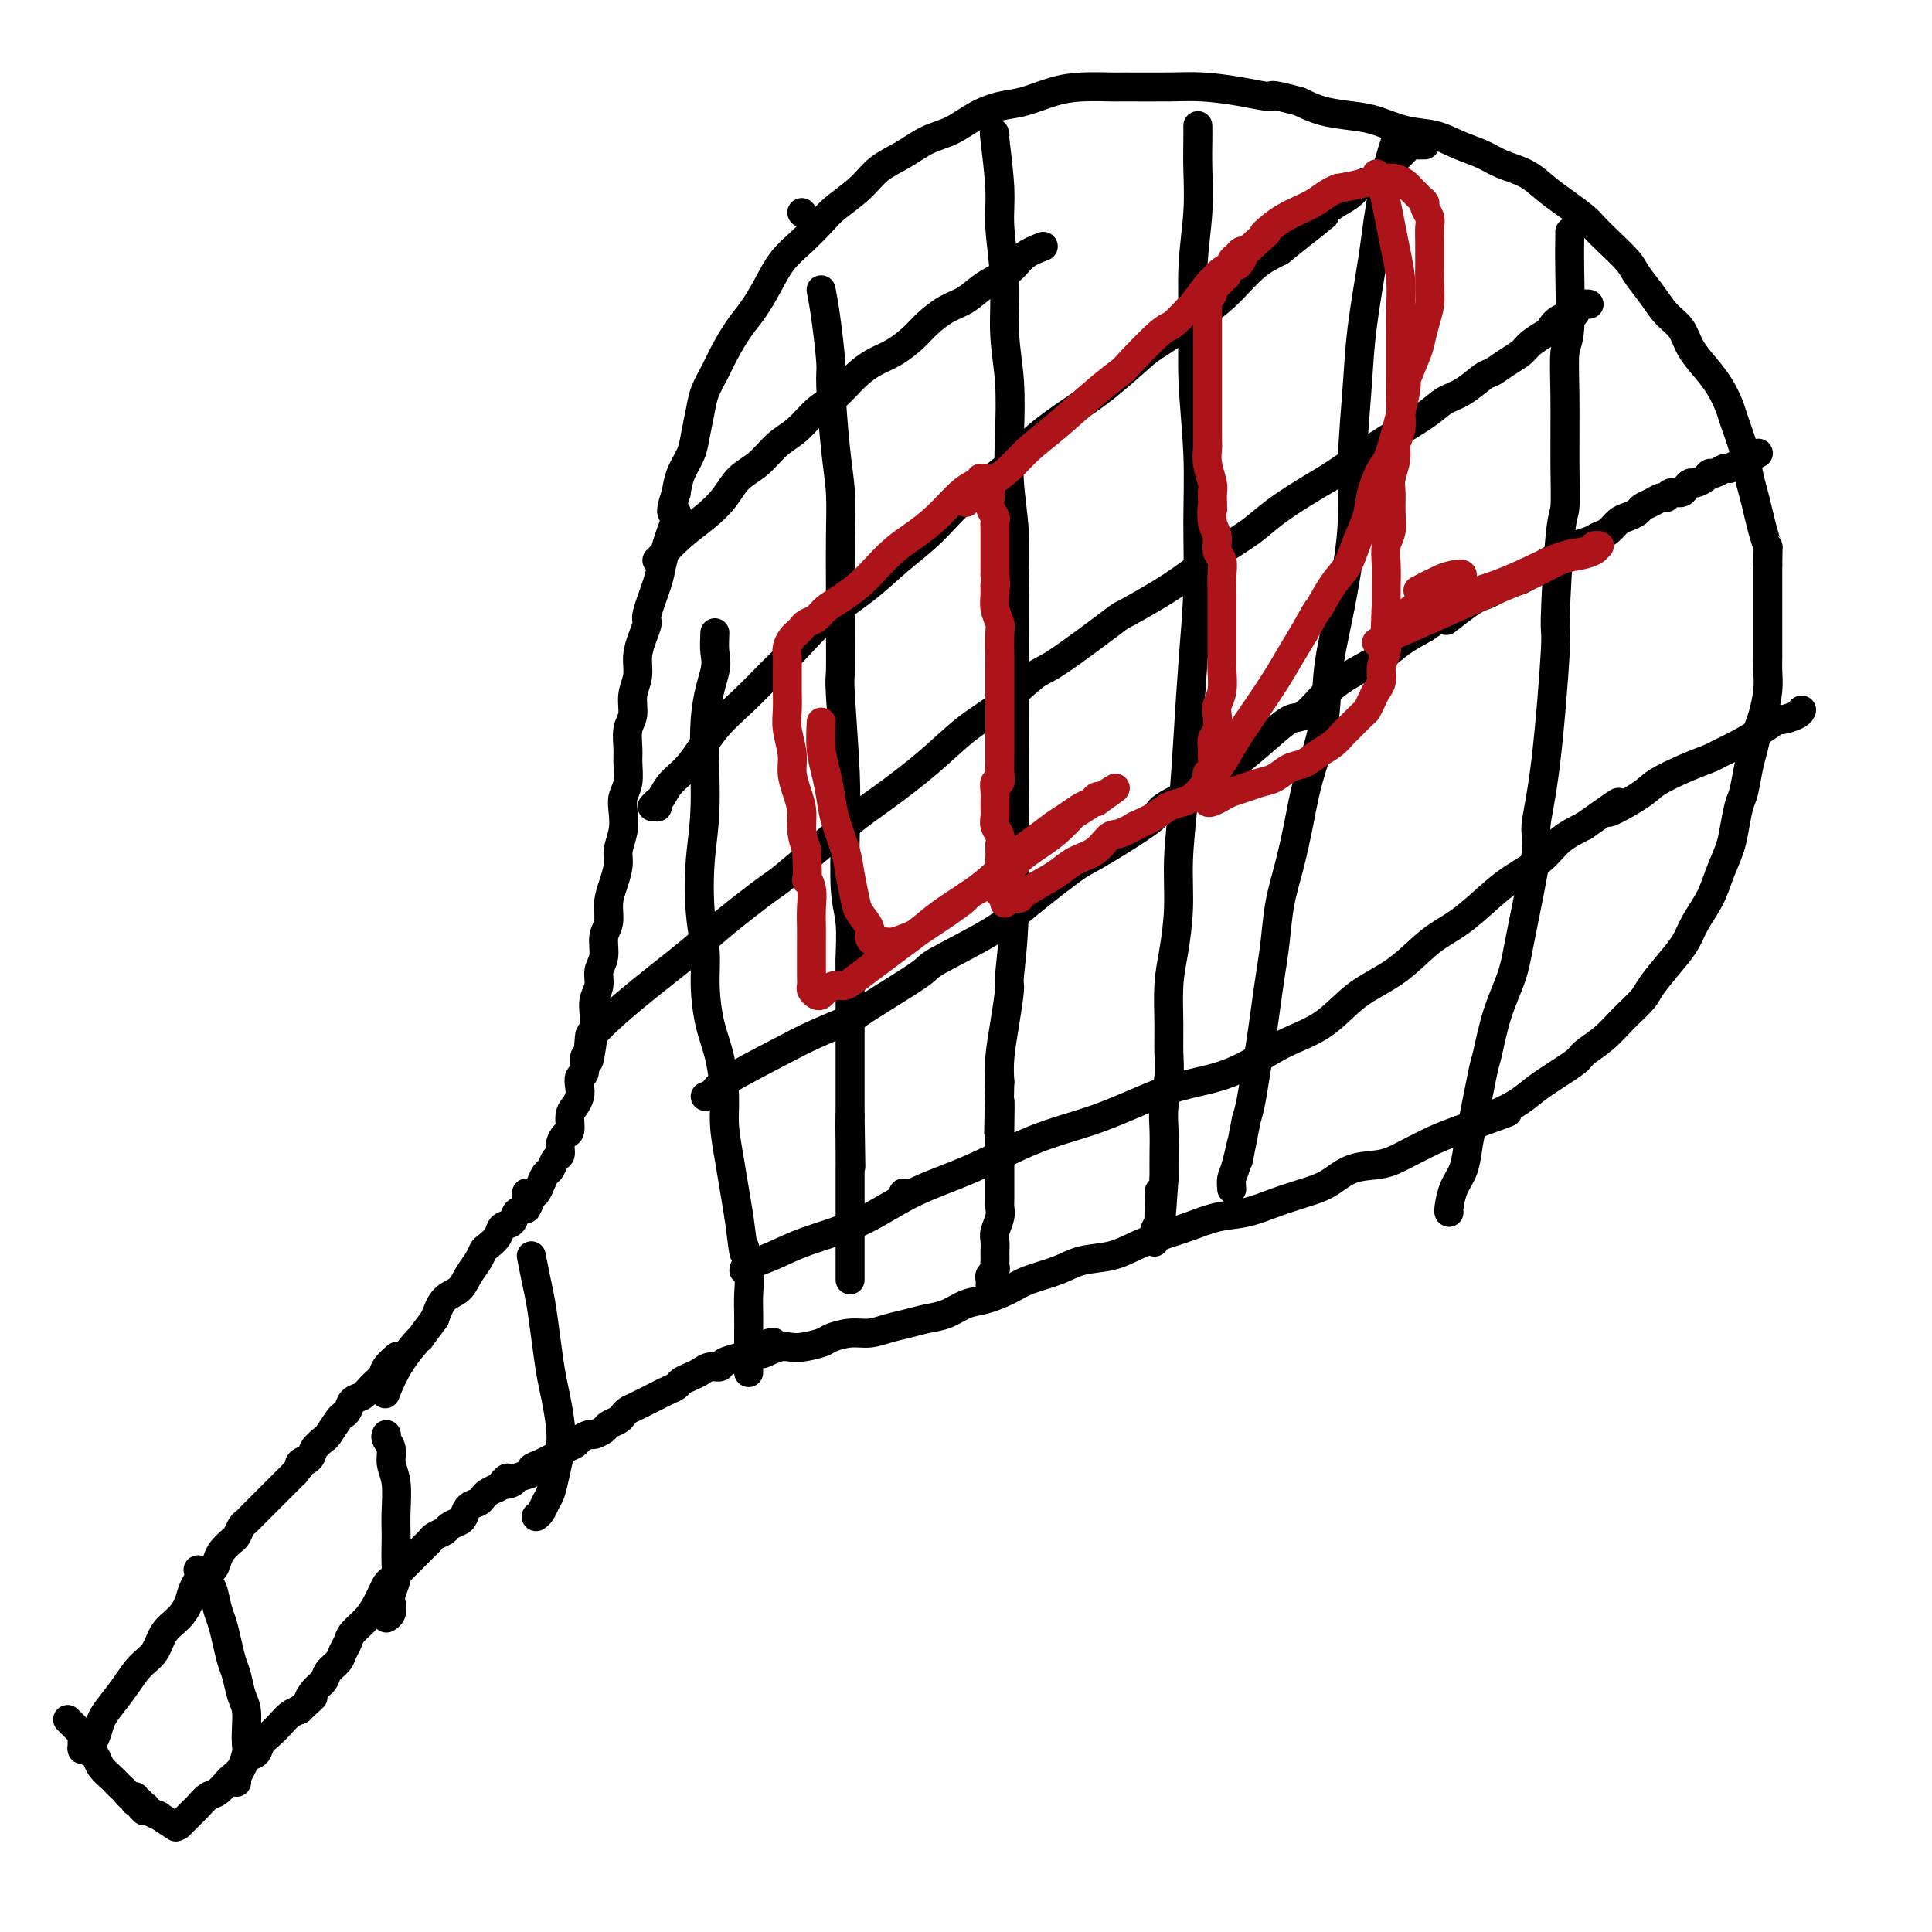
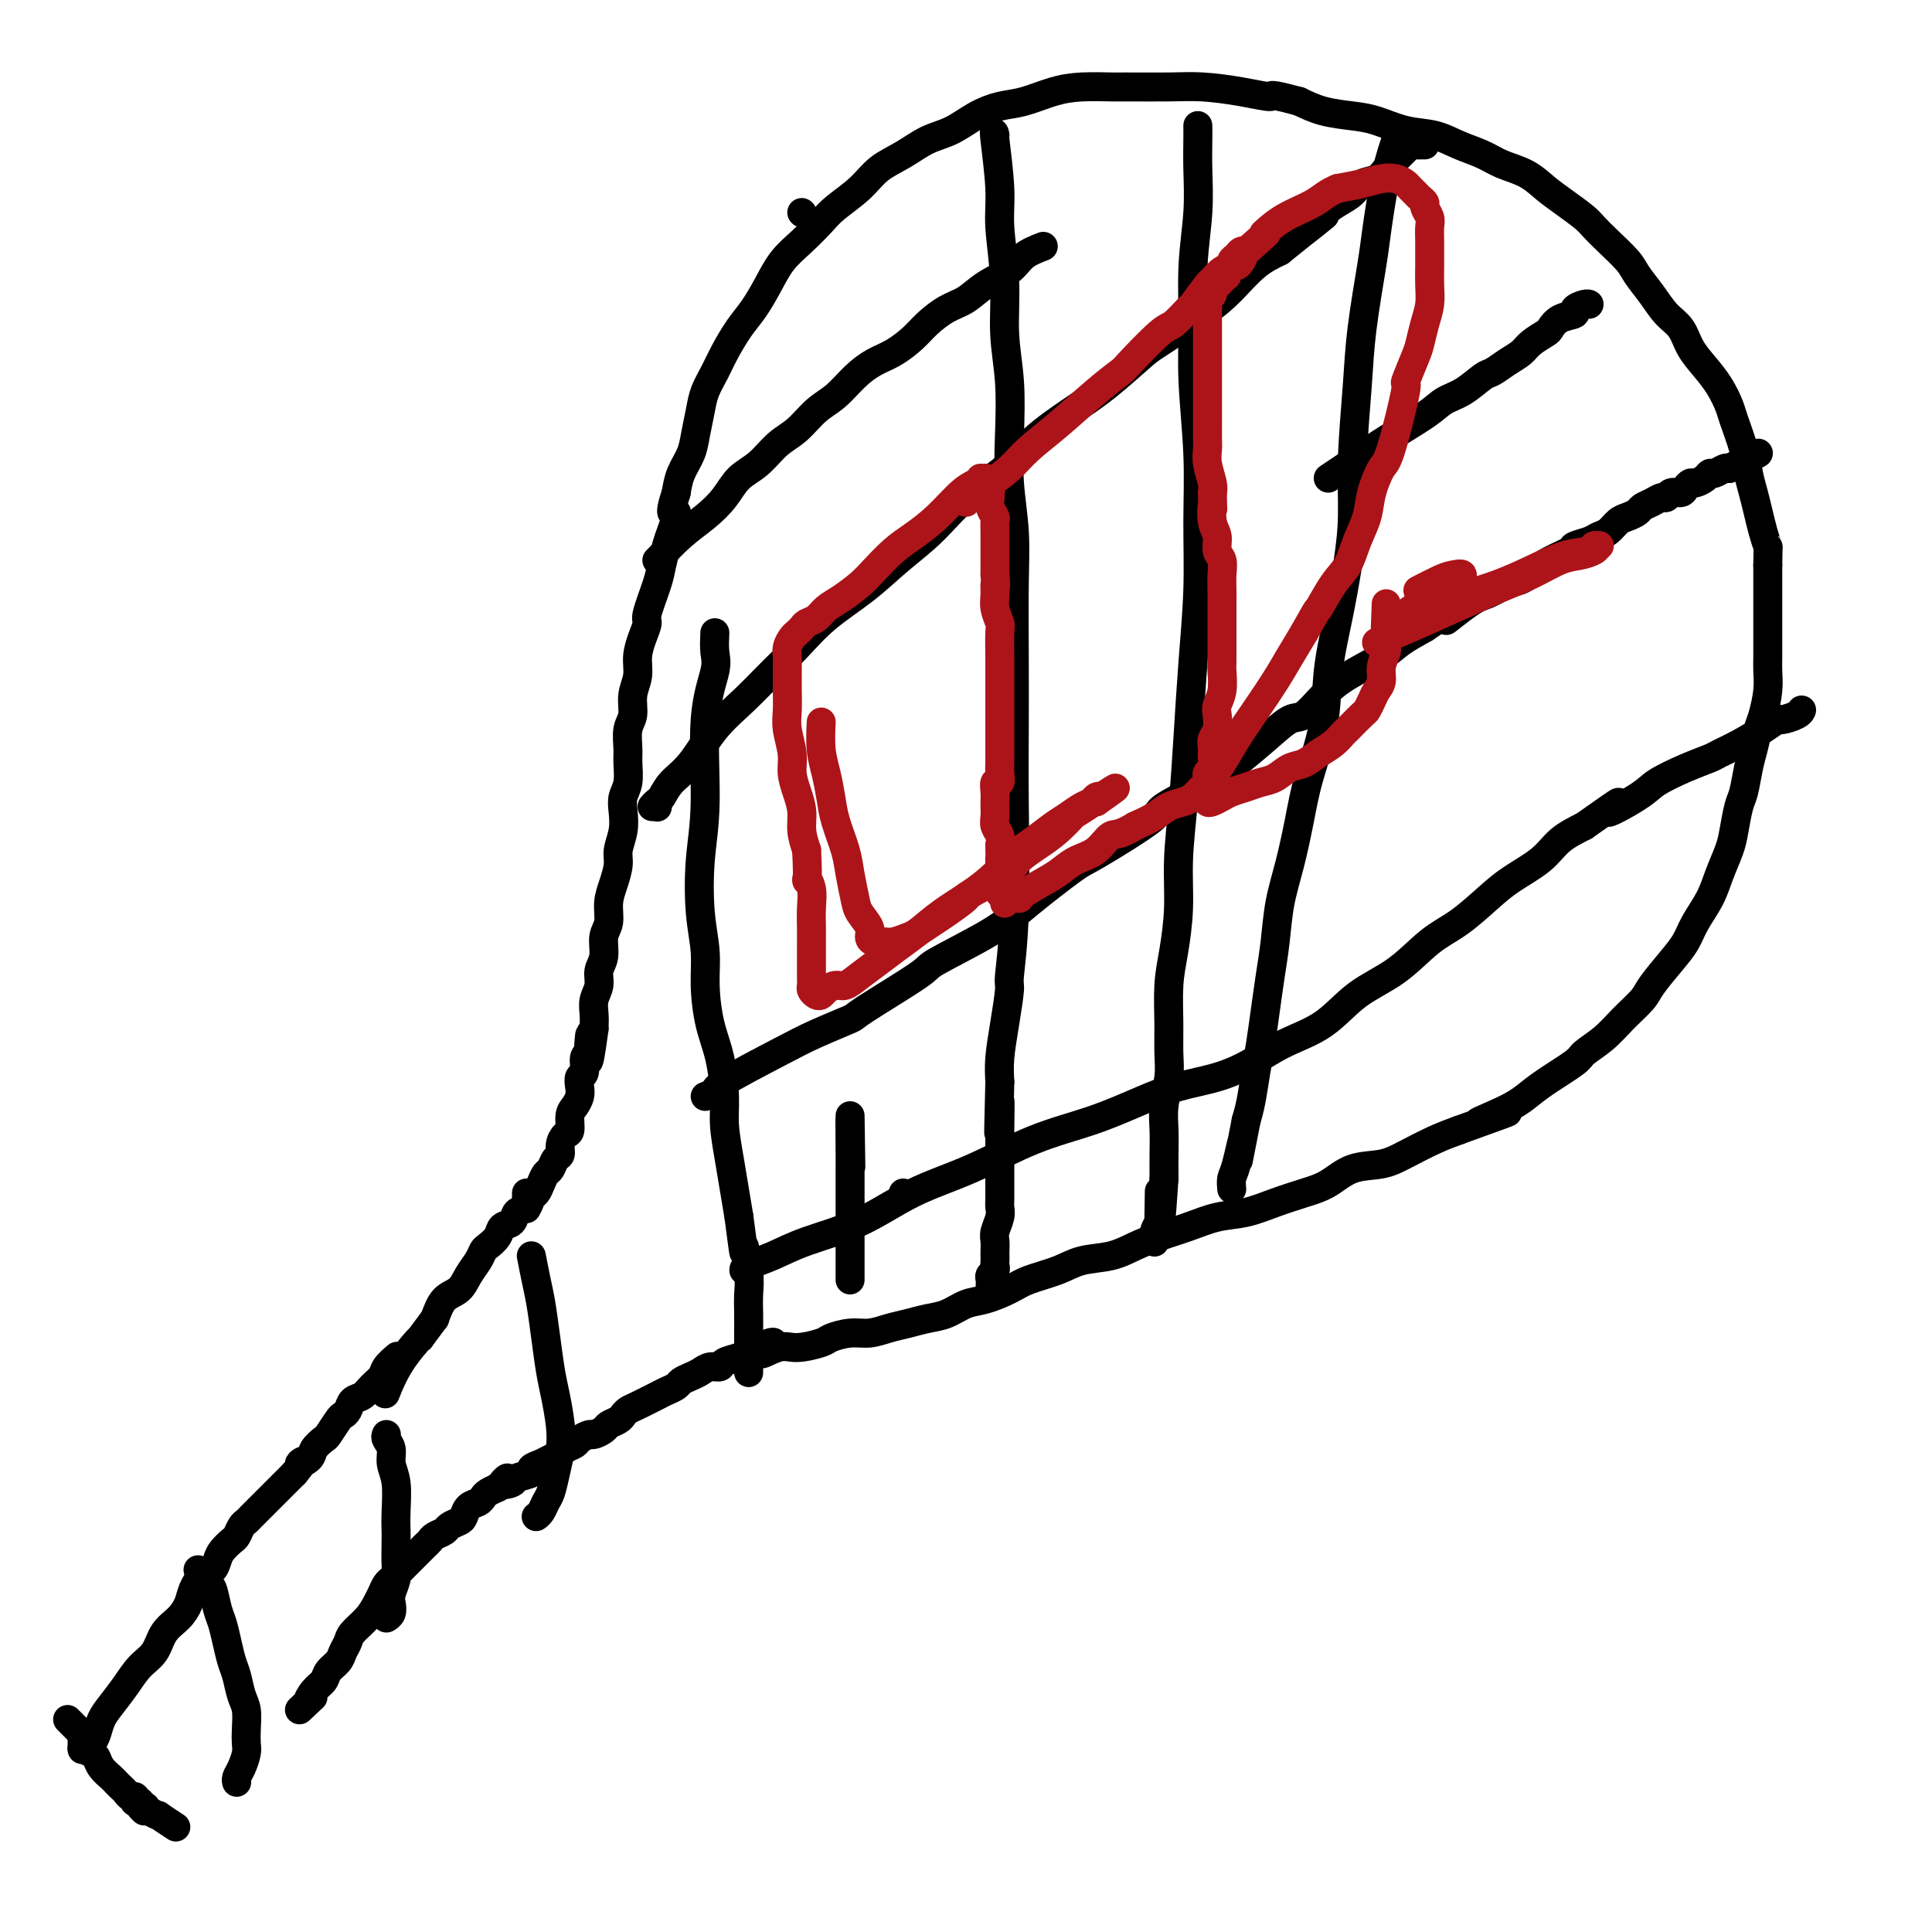
<svg xmlns="http://www.w3.org/2000/svg" viewBox="0 0 400 400" version="1.1">
  <g fill="none" stroke="#000000" stroke-width="6" stroke-linecap="round" stroke-linejoin="round">
    <path d="M19,361c0.351,-0.572 0.701,-1.143 1,-2c0.299,-0.857 0.545,-1.999 1,-3c0.455,-1.001 1.118,-1.860 2,-3c0.882,-1.140 1.983,-2.559 3,-4c1.017,-1.441 1.950,-2.903 3,-4c1.050,-1.097 2.217,-1.829 3,-3c0.783,-1.171 1.182,-2.780 2,-4c0.818,-1.220 2.054,-2.052 3,-3c0.946,-0.948 1.602,-2.011 2,-3c0.398,-0.989 0.539,-1.903 1,-3c0.461,-1.097 1.240,-2.378 2,-3c0.760,-0.622 1.499,-0.585 2,-1c0.501,-0.415 0.764,-1.281 1,-2c0.236,-0.719 0.444,-1.292 1,-2c0.556,-0.708 1.459,-1.552 2,-2c0.541,-0.448 0.721,-0.500 1,-1c0.279,-0.500 0.656,-1.447 1,-2c0.344,-0.553 0.656,-0.712 1,-1c0.344,-0.288 0.721,-0.706 1,-1c0.279,-0.294 0.460,-0.464 1,-1c0.540,-0.536 1.440,-1.439 2,-2c0.560,-0.561 0.780,-0.780 1,-1c0.220,-0.220 0.440,-0.440 1,-1c0.560,-0.560 1.458,-1.458 2,-2c0.542,-0.542 0.726,-0.726 1,-1c0.274,-0.274 0.637,-0.637 1,-1" />
    <path d="M61,305c3.053,-3.665 1.184,-2.328 1,-2c-0.184,0.328 1.316,-0.353 2,-1c0.684,-0.647 0.550,-1.259 1,-2c0.450,-0.741 1.483,-1.612 2,-2c0.517,-0.388 0.519,-0.293 1,-1c0.481,-0.707 1.441,-2.216 2,-3c0.559,-0.784 0.716,-0.843 1,-1c0.284,-0.157 0.696,-0.412 1,-1c0.304,-0.588 0.500,-1.508 1,-2c0.500,-0.492 1.304,-0.556 2,-1c0.696,-0.444 1.283,-1.268 2,-2c0.717,-0.732 1.563,-1.371 2,-2c0.437,-0.629 0.464,-1.246 1,-2c0.536,-0.754 1.582,-1.644 2,-2c0.418,-0.356 0.209,-0.178 0,0" />
    <path d="M14,356c0.445,0.444 0.890,0.888 1,1c0.110,0.112 -0.114,-0.109 0,0c0.114,0.109 0.566,0.549 1,1c0.434,0.451 0.848,0.913 1,1c0.152,0.087 0.041,-0.200 0,0c-0.041,0.200 -0.011,0.889 0,1c0.011,0.111 0.003,-0.355 0,0c-0.003,0.355 -0.001,1.530 0,2c0.001,0.470 0.000,0.235 0,0" />
    <path d="M17,362c0.000,0.000 0.100,0.100 0.1,0.1" />
    <path d="M17,362c0.748,0.356 1.496,0.711 2,1c0.504,0.289 0.765,0.511 1,1c0.235,0.489 0.444,1.244 1,2c0.556,0.756 1.458,1.513 2,2c0.542,0.487 0.723,0.704 1,1c0.277,0.296 0.649,0.672 1,1c0.351,0.328 0.682,0.610 1,1c0.318,0.390 0.625,0.888 1,1c0.375,0.112 0.819,-0.163 1,0c0.181,0.163 0.100,0.765 0,1c-0.100,0.235 -0.219,0.102 0,0c0.219,-0.102 0.777,-0.172 1,0c0.223,0.172 0.112,0.586 0,1" />
    <path d="M29,374c1.796,1.857 0.287,0.500 0,0c-0.287,-0.500 0.649,-0.144 1,0c0.351,0.144 0.115,0.075 0,0c-0.115,-0.075 -0.111,-0.156 0,0c0.111,0.156 0.328,0.550 1,1c0.672,0.450 1.799,0.956 2,1c0.201,0.044 -0.523,-0.373 0,0c0.523,0.373 2.292,1.535 3,2c0.708,0.465 0.354,0.232 0,0" />
-     <path d="M37,378c0.335,-0.336 0.670,-0.671 1,-1c0.330,-0.329 0.654,-0.650 1,-1c0.346,-0.350 0.713,-0.728 1,-1c0.287,-0.272 0.496,-0.439 1,-1c0.504,-0.561 1.305,-1.515 2,-2c0.695,-0.485 1.284,-0.501 2,-1c0.716,-0.499 1.558,-1.481 2,-2c0.442,-0.519 0.485,-0.576 1,-1c0.515,-0.424 1.503,-1.216 2,-2c0.497,-0.784 0.503,-1.561 1,-2c0.497,-0.439 1.484,-0.541 2,-1c0.516,-0.459 0.561,-1.275 1,-2c0.439,-0.725 1.272,-1.359 2,-2c0.728,-0.641 1.350,-1.288 2,-2c0.650,-0.712 1.329,-1.489 2,-2c0.671,-0.511 1.336,-0.755 2,-1" />
    <path d="M62,354c4.290,-4.070 2.515,-2.245 2,-2c-0.515,0.245 0.229,-1.089 1,-2c0.771,-0.911 1.569,-1.399 2,-2c0.431,-0.601 0.495,-1.315 1,-2c0.505,-0.685 1.451,-1.341 2,-2c0.549,-0.659 0.700,-1.321 1,-2c0.300,-0.679 0.749,-1.375 1,-2c0.251,-0.625 0.305,-1.179 1,-2c0.695,-0.821 2.032,-1.907 3,-3c0.968,-1.093 1.569,-2.191 2,-3c0.431,-0.809 0.693,-1.330 1,-2c0.307,-0.670 0.660,-1.489 1,-2c0.340,-0.511 0.667,-0.713 1,-1c0.333,-0.287 0.670,-0.658 1,-1c0.330,-0.342 0.652,-0.655 1,-1c0.348,-0.345 0.724,-0.722 1,-1c0.276,-0.278 0.454,-0.456 1,-1c0.546,-0.544 1.460,-1.455 2,-2c0.540,-0.545 0.707,-0.723 1,-1c0.293,-0.277 0.712,-0.652 1,-1c0.288,-0.348 0.445,-0.670 1,-1c0.555,-0.330 1.510,-0.670 2,-1c0.490,-0.330 0.516,-0.652 1,-1c0.484,-0.348 1.425,-0.723 2,-1c0.575,-0.277 0.783,-0.455 1,-1c0.217,-0.545 0.442,-1.455 1,-2c0.558,-0.545 1.449,-0.723 2,-1c0.551,-0.277 0.764,-0.651 1,-1c0.236,-0.349 0.496,-0.671 1,-1c0.504,-0.329 1.252,-0.664 2,-1" />
    <path d="M103,308c3.666,-3.333 1.331,-1.667 1,-1c-0.331,0.667 1.343,0.333 2,0c0.657,-0.333 0.297,-0.667 1,-1c0.703,-0.333 2.468,-0.667 3,-1c0.532,-0.333 -0.171,-0.667 0,-1c0.171,-0.333 1.216,-0.667 2,-1c0.784,-0.333 1.308,-0.666 2,-1c0.692,-0.334 1.551,-0.668 2,-1c0.449,-0.332 0.486,-0.663 1,-1c0.514,-0.337 1.504,-0.682 2,-1c0.496,-0.318 0.499,-0.610 1,-1c0.501,-0.390 1.500,-0.878 2,-1c0.500,-0.122 0.501,0.122 1,0c0.499,-0.122 1.495,-0.610 2,-1c0.505,-0.390 0.517,-0.681 1,-1c0.483,-0.319 1.435,-0.667 2,-1c0.565,-0.333 0.742,-0.653 1,-1c0.258,-0.347 0.598,-0.723 1,-1c0.402,-0.277 0.866,-0.455 2,-1c1.134,-0.545 2.937,-1.455 4,-2c1.063,-0.545 1.387,-0.723 2,-1c0.613,-0.277 1.515,-0.653 2,-1c0.485,-0.347 0.554,-0.667 1,-1c0.446,-0.333 1.269,-0.681 2,-1c0.731,-0.319 1.368,-0.610 2,-1c0.632,-0.390 1.258,-0.878 2,-1c0.742,-0.122 1.601,0.122 2,0c0.399,-0.122 0.338,-0.610 1,-1c0.662,-0.390 2.046,-0.683 3,-1c0.954,-0.317 1.477,-0.659 2,-1" />
    <path d="M155,280c8.586,-4.267 4.053,-0.936 3,0c-1.053,0.936 1.376,-0.524 3,-1c1.624,-0.476 2.443,0.031 4,0c1.557,-0.031 3.851,-0.600 5,-1c1.149,-0.400 1.153,-0.632 2,-1c0.847,-0.368 2.536,-0.872 4,-1c1.464,-0.128 2.702,0.122 4,0c1.298,-0.122 2.658,-0.614 4,-1c1.342,-0.386 2.668,-0.666 4,-1c1.332,-0.334 2.671,-0.722 4,-1c1.329,-0.278 2.650,-0.445 4,-1c1.350,-0.555 2.731,-1.499 4,-2c1.269,-0.501 2.427,-0.558 4,-1c1.573,-0.442 3.561,-1.269 5,-2c1.439,-0.731 2.330,-1.365 4,-2c1.670,-0.635 4.118,-1.272 6,-2c1.882,-0.728 3.198,-1.546 5,-2c1.802,-0.454 4.091,-0.545 6,-1c1.909,-0.455 3.440,-1.273 5,-2c1.560,-0.727 3.150,-1.364 5,-2c1.850,-0.636 3.961,-1.273 6,-2c2.039,-0.727 4.008,-1.544 6,-2c1.992,-0.456 4.008,-0.549 6,-1c1.992,-0.451 3.960,-1.258 6,-2c2.040,-0.742 4.150,-1.419 6,-2c1.850,-0.581 3.439,-1.065 5,-2c1.561,-0.935 3.095,-2.320 5,-3c1.905,-0.680 4.181,-0.657 6,-1c1.819,-0.343 3.182,-1.054 5,-2c1.818,-0.946 4.091,-2.127 6,-3c1.909,-0.873 3.455,-1.436 5,-2" />
    <path d="M302,234c17.359,-6.250 7.755,-2.876 5,-2c-2.755,0.876 1.339,-0.748 4,-2c2.661,-1.252 3.888,-2.134 5,-3c1.112,-0.866 2.109,-1.718 4,-3c1.891,-1.282 4.674,-2.994 6,-4c1.326,-1.006 1.193,-1.306 2,-2c0.807,-0.694 2.554,-1.781 4,-3c1.446,-1.219 2.590,-2.570 4,-4c1.410,-1.430 3.087,-2.941 4,-4c0.913,-1.059 1.064,-1.668 2,-3c0.936,-1.332 2.659,-3.387 4,-5c1.341,-1.613 2.299,-2.784 3,-4c0.701,-1.216 1.143,-2.476 2,-4c0.857,-1.524 2.127,-3.311 3,-5c0.873,-1.689 1.347,-3.279 2,-5c0.653,-1.721 1.484,-3.573 2,-5c0.516,-1.427 0.716,-2.429 1,-4c0.284,-1.571 0.654,-3.712 1,-5c0.346,-1.288 0.670,-1.721 1,-3c0.330,-1.279 0.667,-3.402 1,-5c0.333,-1.598 0.664,-2.672 1,-4c0.336,-1.328 0.679,-2.910 1,-4c0.321,-1.090 0.622,-1.687 1,-3c0.378,-1.313 0.833,-3.340 1,-5c0.167,-1.660 0.045,-2.951 0,-4c-0.045,-1.049 -0.012,-1.855 0,-3c0.012,-1.145 0.003,-2.630 0,-4c-0.003,-1.370 -0.001,-2.625 0,-4c0.001,-1.375 0.000,-2.870 0,-4c-0.000,-1.130 -0.000,-1.894 0,-3c0.000,-1.106 0.000,-2.553 0,-4" />
    <path d="M366,117c0.048,-4.797 0.167,-3.791 0,-4c-0.167,-0.209 -0.621,-1.635 -1,-3c-0.379,-1.365 -0.683,-2.670 -1,-4c-0.317,-1.330 -0.648,-2.686 -1,-4c-0.352,-1.314 -0.727,-2.584 -1,-4c-0.273,-1.416 -0.446,-2.976 -1,-5c-0.554,-2.024 -1.489,-4.512 -2,-6c-0.511,-1.488 -0.597,-1.977 -1,-3c-0.403,-1.023 -1.122,-2.580 -2,-4c-0.878,-1.420 -1.914,-2.704 -3,-4c-1.086,-1.296 -2.220,-2.605 -3,-4c-0.780,-1.395 -1.204,-2.875 -2,-4c-0.796,-1.125 -1.963,-1.893 -3,-3c-1.037,-1.107 -1.945,-2.551 -3,-4c-1.055,-1.449 -2.259,-2.901 -3,-4c-0.741,-1.099 -1.019,-1.845 -2,-3c-0.981,-1.155 -2.663,-2.721 -4,-4c-1.337,-1.279 -2.327,-2.272 -3,-3c-0.673,-0.728 -1.030,-1.192 -2,-2c-0.970,-0.808 -2.554,-1.960 -4,-3c-1.446,-1.040 -2.752,-1.969 -4,-3c-1.248,-1.031 -2.436,-2.164 -4,-3c-1.564,-0.836 -3.505,-1.375 -5,-2c-1.495,-0.625 -2.545,-1.337 -4,-2c-1.455,-0.663 -3.314,-1.277 -5,-2c-1.686,-0.723 -3.199,-1.555 -5,-2c-1.801,-0.445 -3.892,-0.503 -6,-1c-2.108,-0.497 -4.235,-1.432 -6,-2c-1.765,-0.568 -3.167,-0.768 -5,-1c-1.833,-0.232 -4.095,-0.495 -6,-1c-1.905,-0.505 -3.452,-1.253 -5,-2" />
    <path d="M269,21c-6.983,-1.884 -5.441,-1.093 -6,-1c-0.559,0.093 -3.221,-0.511 -6,-1c-2.779,-0.489 -5.677,-0.864 -8,-1c-2.323,-0.136 -4.072,-0.035 -7,0c-2.928,0.035 -7.034,0.002 -9,0c-1.966,-0.002 -1.792,0.026 -3,0c-1.208,-0.026 -3.799,-0.107 -6,0c-2.201,0.107 -4.012,0.403 -6,1c-1.988,0.597 -4.151,1.496 -6,2c-1.849,0.504 -3.382,0.613 -5,1c-1.618,0.387 -3.321,1.050 -5,2c-1.679,0.950 -3.332,2.185 -5,3c-1.668,0.815 -3.349,1.208 -5,2c-1.651,0.792 -3.270,1.982 -5,3c-1.730,1.018 -3.571,1.864 -5,3c-1.429,1.136 -2.444,2.560 -4,4c-1.556,1.440 -3.651,2.894 -5,4c-1.349,1.106 -1.950,1.864 -3,3c-1.050,1.136 -2.549,2.651 -4,4c-1.451,1.349 -2.854,2.531 -4,4c-1.146,1.469 -2.036,3.225 -3,5c-0.964,1.775 -2.002,3.570 -3,5c-0.998,1.430 -1.955,2.495 -3,4c-1.045,1.505 -2.178,3.448 -3,5c-0.822,1.552 -1.332,2.711 -2,4c-0.668,1.289 -1.492,2.707 -2,4c-0.508,1.293 -0.700,2.460 -1,4c-0.300,1.540 -0.709,3.454 -1,5c-0.291,1.546 -0.463,2.724 -1,4c-0.537,1.276 -1.439,2.650 -2,4c-0.561,1.350 -0.780,2.675 -1,4" />
    <path d="M140,102c-1.963,5.957 -0.370,3.851 0,4c0.370,0.149 -0.483,2.555 -1,4c-0.517,1.445 -0.698,1.930 -1,3c-0.302,1.070 -0.725,2.726 -1,4c-0.275,1.274 -0.404,2.167 -1,4c-0.596,1.833 -1.661,4.604 -2,6c-0.339,1.396 0.049,1.415 0,2c-0.049,0.585 -0.534,1.735 -1,3c-0.466,1.265 -0.913,2.644 -1,4c-0.087,1.356 0.187,2.688 0,4c-0.187,1.312 -0.835,2.604 -1,4c-0.165,1.396 0.153,2.894 0,4c-0.153,1.106 -0.777,1.818 -1,3c-0.223,1.182 -0.046,2.833 0,4c0.046,1.167 -0.039,1.851 0,3c0.039,1.149 0.203,2.762 0,4c-0.203,1.238 -0.772,2.101 -1,3c-0.228,0.899 -0.116,1.832 0,3c0.116,1.168 0.237,2.569 0,4c-0.237,1.431 -0.833,2.890 -1,4c-0.167,1.110 0.095,1.871 0,3c-0.095,1.129 -0.546,2.627 -1,4c-0.454,1.373 -0.910,2.622 -1,4c-0.090,1.378 0.187,2.886 0,4c-0.187,1.114 -0.839,1.834 -1,3c-0.161,1.166 0.167,2.776 0,4c-0.167,1.224 -0.829,2.060 -1,3c-0.171,0.940 0.150,1.984 0,3c-0.150,1.016 -0.771,2.004 -1,3c-0.229,0.996 -0.065,1.999 0,3c0.065,1.001 0.033,2.001 0,3" />
    <path d="M123,213c-1.636,12.264 -1.227,4.423 -1,2c0.227,-2.423 0.271,0.572 0,2c-0.271,1.428 -0.856,1.288 -1,2c-0.144,0.712 0.155,2.274 0,3c-0.155,0.726 -0.763,0.616 -1,1c-0.237,0.384 -0.101,1.262 0,2c0.101,0.738 0.168,1.335 0,2c-0.168,0.665 -0.571,1.399 -1,2c-0.429,0.601 -0.885,1.068 -1,2c-0.115,0.932 0.110,2.329 0,3c-0.110,0.671 -0.554,0.618 -1,1c-0.446,0.382 -0.893,1.201 -1,2c-0.107,0.799 0.126,1.579 0,2c-0.126,0.421 -0.611,0.484 -1,1c-0.389,0.516 -0.682,1.485 -1,2c-0.318,0.515 -0.662,0.576 -1,1c-0.338,0.424 -0.672,1.212 -1,2c-0.328,0.788 -0.650,1.577 -1,2c-0.350,0.423 -0.728,0.480 -1,1c-0.272,0.520 -0.439,1.504 -1,2c-0.561,0.496 -1.516,0.504 -2,1c-0.484,0.496 -0.497,1.480 -1,2c-0.503,0.520 -1.496,0.575 -2,1c-0.504,0.425 -0.520,1.219 -1,2c-0.480,0.781 -1.426,1.550 -2,2c-0.574,0.450 -0.776,0.580 -1,1c-0.224,0.420 -0.469,1.129 -1,2c-0.531,0.871 -1.349,1.904 -2,3c-0.651,1.096 -1.137,2.257 -2,3c-0.863,0.743 -2.104,1.070 -3,2c-0.896,0.930 -1.448,2.465 -2,4" />
    <path d="M90,273c-4.352,5.804 -2.734,3.813 -3,4c-0.266,0.187 -2.418,2.550 -4,5c-1.582,2.450 -2.595,4.986 -3,6c-0.405,1.014 -0.203,0.507 0,0" />
    <path d="M41,325c0.333,0.199 0.667,0.397 1,1c0.333,0.603 0.667,1.609 1,2c0.333,0.391 0.667,0.167 1,1c0.333,0.833 0.667,2.725 1,4c0.333,1.275 0.666,1.934 1,3c0.334,1.066 0.668,2.539 1,4c0.332,1.461 0.664,2.912 1,4c0.336,1.088 0.678,1.814 1,3c0.322,1.186 0.623,2.830 1,4c0.377,1.170 0.830,1.864 1,3c0.170,1.136 0.056,2.714 0,4c-0.056,1.286 -0.053,2.282 0,3c0.053,0.718 0.158,1.159 0,2c-0.158,0.841 -0.578,2.081 -1,3c-0.422,0.919 -0.844,1.517 -1,2c-0.156,0.483 -0.044,0.852 0,1c0.044,0.148 0.022,0.074 0,0" />
    <path d="M80,297c-0.121,0.266 -0.243,0.531 0,1c0.243,0.469 0.850,1.141 1,2c0.150,0.859 -0.156,1.904 0,3c0.156,1.096 0.774,2.244 1,4c0.226,1.756 0.062,4.122 0,6c-0.062,1.878 -0.020,3.269 0,4c0.020,0.731 0.019,0.800 0,2c-0.019,1.200 -0.057,3.529 0,5c0.057,1.471 0.208,2.082 0,3c-0.208,0.918 -0.774,2.141 -1,3c-0.226,0.859 -0.112,1.354 0,2c0.112,0.646 0.223,1.443 0,2c-0.223,0.557 -0.778,0.873 -1,1c-0.222,0.127 -0.111,0.063 0,0" />
    <path d="M110,260c0.333,1.711 0.666,3.421 1,5c0.334,1.579 0.667,3.026 1,5c0.333,1.974 0.664,4.473 1,7c0.336,2.527 0.675,5.081 1,7c0.325,1.919 0.634,3.204 1,5c0.366,1.796 0.789,4.105 1,6c0.211,1.895 0.212,3.376 0,5c-0.212,1.624 -0.635,3.392 -1,5c-0.365,1.608 -0.672,3.058 -1,4c-0.328,0.942 -0.675,1.376 -1,2c-0.325,0.624 -0.626,1.437 -1,2c-0.374,0.563 -0.821,0.875 -1,1c-0.179,0.125 -0.089,0.062 0,0" />
    <path d="M109,247c0.000,1.250 0.000,2.500 0,3c0.000,0.500 0.000,0.250 0,0" />
-     <path d="M170,60c0.303,1.578 0.607,3.157 1,6c0.393,2.843 0.876,6.952 1,9c0.124,2.048 -0.110,2.036 0,5c0.110,2.964 0.565,8.903 1,13c0.435,4.097 0.849,6.352 1,9c0.151,2.648 0.040,5.687 0,9c-0.040,3.313 -0.007,6.898 0,10c0.007,3.102 -0.012,5.719 0,9c0.012,3.281 0.056,7.224 0,9c-0.056,1.776 -0.212,1.384 0,5c0.212,3.616 0.793,11.240 1,16c0.207,4.760 0.041,6.655 0,8c-0.041,1.345 0.041,2.139 0,5c-0.041,2.861 -0.207,7.790 0,11c0.207,3.210 0.788,4.703 1,7c0.212,2.297 0.057,5.399 0,7c-0.057,1.601 -0.015,1.701 0,4c0.015,2.299 0.004,6.795 0,9c-0.004,2.205 -0.001,2.117 0,3c0.001,0.883 0.000,2.738 0,5c-0.000,2.262 -0.000,4.932 0,7c0.000,2.068 0.000,3.534 0,5" />
    <path d="M176,231c0.309,20.153 0.083,6.036 0,2c-0.083,-4.036 -0.022,2.009 0,5c0.022,2.991 0.006,2.928 0,4c-0.006,1.072 -0.002,3.281 0,5c0.002,1.719 0.000,2.950 0,4c-0.000,1.050 -0.000,1.919 0,3c0.000,1.081 0.000,2.373 0,3c-0.000,0.627 -0.000,0.588 0,1c0.000,0.412 0.000,1.273 0,2c-0.000,0.727 -0.000,1.319 0,2c0.000,0.681 0.000,1.453 0,2c-0.000,0.547 -0.000,0.871 0,1c0.000,0.129 0.000,0.065 0,0" />
    <path d="M206,28c-0.122,-0.537 -0.244,-1.074 0,1c0.244,2.074 0.854,6.759 1,10c0.146,3.241 -0.171,5.038 0,8c0.171,2.962 0.829,7.089 1,11c0.171,3.911 -0.147,7.606 0,11c0.147,3.394 0.757,6.487 1,10c0.243,3.513 0.118,7.447 0,11c-0.118,3.553 -0.228,6.725 0,10c0.228,3.275 0.793,6.654 1,10c0.207,3.346 0.057,6.658 0,11c-0.057,4.342 -0.019,9.714 0,15c0.019,5.286 0.020,10.487 0,15c-0.020,4.513 -0.061,8.340 0,15c0.061,6.660 0.223,16.153 0,23c-0.223,6.847 -0.830,11.047 -1,13c-0.170,1.953 0.099,1.657 0,3c-0.099,1.343 -0.565,4.323 -1,7c-0.435,2.677 -0.839,5.051 -1,7c-0.161,1.949 -0.081,3.475 0,5" />
    <path d="M207,224c-0.464,18.540 -0.124,7.889 0,5c0.124,-2.889 0.033,1.985 0,5c-0.033,3.015 -0.008,4.172 0,5c0.008,0.828 -0.002,1.328 0,3c0.002,1.672 0.015,4.517 0,6c-0.015,1.483 -0.056,1.606 0,2c0.056,0.394 0.211,1.061 0,2c-0.211,0.939 -0.789,2.149 -1,3c-0.211,0.851 -0.057,1.341 0,2c0.057,0.659 0.016,1.486 0,2c-0.016,0.514 -0.008,0.715 0,1c0.008,0.285 0.016,0.653 0,1c-0.016,0.347 -0.057,0.671 0,1c0.057,0.329 0.211,0.663 0,1c-0.211,0.337 -0.789,0.678 -1,1c-0.211,0.322 -0.057,0.625 0,1c0.057,0.375 0.016,0.821 0,1c-0.016,0.179 -0.008,0.089 0,0" />
    <path d="M248,26c0.008,0.793 0.017,1.586 0,3c-0.017,1.414 -0.058,3.448 0,6c0.058,2.552 0.216,5.622 0,9c-0.216,3.378 -0.804,7.065 -1,11c-0.196,3.935 0.001,8.117 0,12c-0.001,3.883 -0.199,7.466 0,12c0.199,4.534 0.796,10.019 1,15c0.204,4.981 0.013,9.457 0,14c-0.013,4.543 0.150,9.152 0,14c-0.150,4.848 -0.614,9.934 -1,15c-0.386,5.066 -0.695,10.111 -1,15c-0.305,4.889 -0.607,9.624 -1,14c-0.393,4.376 -0.876,8.395 -1,12c-0.124,3.605 0.110,6.795 0,10c-0.110,3.205 -0.564,6.424 -1,9c-0.436,2.576 -0.853,4.509 -1,7c-0.147,2.491 -0.025,5.540 0,8c0.025,2.460 -0.046,4.330 0,6c0.046,1.670 0.208,3.138 0,5c-0.208,1.862 -0.788,4.118 -1,6c-0.212,1.882 -0.057,3.391 0,5c0.057,1.609 0.016,3.317 0,5c-0.016,1.683 -0.008,3.342 0,5" />
    <path d="M241,244c-1.305,19.623 -1.068,7.682 -1,4c0.068,-3.682 -0.034,0.895 0,3c0.034,2.105 0.205,1.740 0,2c-0.205,0.260 -0.786,1.147 -1,2c-0.214,0.853 -0.061,1.672 0,2c0.061,0.328 0.031,0.164 0,0" />
    <path d="M289,28c0.170,-0.040 0.340,-0.079 0,1c-0.340,1.079 -1.190,3.277 -2,7c-0.810,3.723 -1.580,8.970 -2,12c-0.420,3.030 -0.490,3.843 -1,7c-0.510,3.157 -1.459,8.657 -2,13c-0.541,4.343 -0.672,7.529 -1,12c-0.328,4.471 -0.851,10.229 -1,15c-0.149,4.771 0.078,8.557 0,12c-0.078,3.443 -0.461,6.543 -1,10c-0.539,3.457 -1.232,7.271 -2,11c-0.768,3.729 -1.609,7.373 -2,11c-0.391,3.627 -0.332,7.237 -1,11c-0.668,3.763 -2.063,7.681 -3,11c-0.937,3.319 -1.417,6.041 -2,9c-0.583,2.959 -1.269,6.155 -2,9c-0.731,2.845 -1.505,5.341 -2,8c-0.495,2.659 -0.710,5.483 -1,8c-0.290,2.517 -0.655,4.729 -1,7c-0.345,2.271 -0.670,4.603 -1,7c-0.330,2.397 -0.666,4.859 -1,7c-0.334,2.141 -0.667,3.961 -1,6c-0.333,2.039 -0.667,4.297 -1,6c-0.333,1.703 -0.667,2.852 -1,4" />
    <path d="M258,232c-2.657,13.615 -1.300,6.654 -1,5c0.300,-1.654 -0.456,2.000 -1,4c-0.544,2.000 -0.877,2.346 -1,3c-0.123,0.654 -0.035,1.615 0,2c0.035,0.385 0.018,0.192 0,0" />
-     <path d="M325,48c0.008,-0.034 0.016,-0.068 0,1c-0.016,1.068 -0.057,3.237 0,7c0.057,3.763 0.212,9.120 0,12c-0.212,2.880 -0.792,3.281 -1,5c-0.208,1.719 -0.046,4.754 0,9c0.046,4.246 -0.025,9.704 0,14c0.025,4.296 0.145,7.432 0,9c-0.145,1.568 -0.555,1.569 -1,6c-0.445,4.431 -0.926,13.293 -1,17c-0.074,3.707 0.257,2.258 0,7c-0.257,4.742 -1.104,15.676 -2,23c-0.896,7.324 -1.843,11.039 -2,13c-0.157,1.961 0.477,2.168 0,6c-0.477,3.832 -2.063,11.288 -3,16c-0.937,4.712 -1.224,6.680 -2,9c-0.776,2.320 -2.039,4.993 -3,8c-0.961,3.007 -1.618,6.349 -2,8c-0.382,1.651 -0.487,1.613 -1,4c-0.513,2.387 -1.434,7.200 -2,10c-0.566,2.800 -0.779,3.587 -1,5c-0.221,1.413 -0.452,3.450 -1,5c-0.548,1.550 -1.415,2.611 -2,4c-0.585,1.389 -0.888,3.105 -1,4c-0.112,0.895 -0.032,0.970 0,1c0.032,0.030 0.016,0.015 0,0" />
    <path d="M166,44c0.000,0.000 0.100,0.100 0.1,0.1" />
    <path d="M148,131c-0.063,1.424 -0.125,2.847 0,4c0.125,1.153 0.439,2.035 0,4c-0.439,1.965 -1.630,5.013 -2,10c-0.370,4.987 0.082,11.912 0,17c-0.082,5.088 -0.700,8.337 -1,12c-0.300,3.663 -0.284,7.740 0,11c0.284,3.260 0.837,5.705 1,8c0.163,2.295 -0.062,4.442 0,7c0.062,2.558 0.412,5.526 1,8c0.588,2.474 1.414,4.453 2,7c0.586,2.547 0.930,5.663 1,8c0.070,2.337 -0.136,3.894 0,6c0.136,2.106 0.614,4.759 1,7c0.386,2.241 0.682,4.069 1,6c0.318,1.931 0.659,3.966 1,6" />
    <path d="M153,252c1.403,10.869 0.912,6.542 1,6c0.088,-0.542 0.756,2.702 1,5c0.244,2.298 0.065,3.651 0,5c-0.065,1.349 -0.018,2.695 0,4c0.018,1.305 0.005,2.570 0,4c-0.005,1.430 -0.001,3.024 0,4c0.001,0.976 0.000,1.334 0,2c-0.000,0.666 -0.000,1.641 0,2c0.000,0.359 0.000,0.103 0,0c-0.000,-0.103 -0.000,-0.051 0,0" />
    <path d="M136,167c0.000,0.000 0.100,0.100 0.1,0.1" />
    <path d="M135,167c0.346,-0.380 0.691,-0.761 1,-1c0.309,-0.239 0.580,-0.337 1,-1c0.420,-0.663 0.989,-1.892 2,-3c1.011,-1.108 2.464,-2.097 4,-4c1.536,-1.903 3.156,-4.720 5,-7c1.844,-2.280 3.912,-4.022 6,-6c2.088,-1.978 4.194,-4.190 6,-6c1.806,-1.810 3.310,-3.216 5,-5c1.690,-1.784 3.565,-3.946 6,-6c2.435,-2.054 5.431,-4.001 8,-6c2.569,-1.999 4.711,-4.052 7,-6c2.289,-1.948 4.726,-3.791 7,-6c2.274,-2.209 4.387,-4.783 7,-7c2.613,-2.217 5.726,-4.075 8,-6c2.274,-1.925 3.709,-3.916 6,-6c2.291,-2.084 5.438,-4.262 8,-6c2.562,-1.738 4.540,-3.037 7,-5c2.460,-1.963 5.402,-4.591 7,-6c1.598,-1.409 1.851,-1.598 4,-3c2.149,-1.402 6.195,-4.015 9,-6c2.805,-1.985 4.371,-3.342 6,-5c1.629,-1.658 3.323,-3.617 5,-5c1.677,-1.383 3.339,-2.192 5,-3" />
    <path d="M265,52c15.546,-12.523 7.410,-5.832 5,-4c-2.410,1.832 0.905,-1.196 3,-3c2.095,-1.804 2.970,-2.384 4,-3c1.030,-0.616 2.216,-1.268 3,-2c0.784,-0.732 1.166,-1.544 2,-2c0.834,-0.456 2.121,-0.556 3,-1c0.879,-0.444 1.349,-1.233 2,-2c0.651,-0.767 1.484,-1.512 2,-2c0.516,-0.488 0.717,-0.719 1,-1c0.283,-0.281 0.649,-0.611 1,-1c0.351,-0.389 0.686,-0.836 1,-1c0.314,-0.164 0.606,-0.044 1,0c0.394,0.044 0.889,0.012 1,0c0.111,-0.012 -0.162,-0.003 0,0c0.162,0.003 0.761,0.001 1,0c0.239,-0.001 0.120,-0.000 0,0" />
-     <path d="M123,214c0.741,-0.797 1.481,-1.595 3,-3c1.519,-1.405 3.816,-3.419 7,-6c3.184,-2.581 7.257,-5.730 10,-8c2.743,-2.270 4.158,-3.662 7,-6c2.842,-2.338 7.111,-5.624 9,-7c1.889,-1.376 1.399,-0.843 4,-3c2.601,-2.157 8.293,-7.004 12,-10c3.707,-2.996 5.431,-4.141 8,-6c2.569,-1.859 5.985,-4.431 9,-7c3.015,-2.569 5.629,-5.134 8,-7c2.371,-1.866 4.500,-3.033 7,-5c2.500,-1.967 5.371,-4.735 7,-6c1.629,-1.265 2.015,-1.025 5,-3c2.985,-1.975 8.569,-6.163 11,-8c2.431,-1.837 1.710,-1.324 3,-2c1.290,-0.676 4.590,-2.543 7,-4c2.410,-1.457 3.928,-2.504 6,-4c2.072,-1.496 4.696,-3.439 7,-5c2.304,-1.561 4.288,-2.738 6,-4c1.712,-1.262 3.153,-2.609 5,-4c1.847,-1.391 4.099,-2.826 6,-4c1.901,-1.174 3.450,-2.087 5,-3" />
    <path d="M275,99c11.409,-7.650 9.433,-6.275 9,-6c-0.433,0.275 0.679,-0.550 3,-2c2.321,-1.450 5.853,-3.525 8,-5c2.147,-1.475 2.910,-2.348 4,-3c1.090,-0.652 2.509,-1.081 4,-2c1.491,-0.919 3.056,-2.329 4,-3c0.944,-0.671 1.269,-0.604 2,-1c0.731,-0.396 1.869,-1.257 3,-2c1.131,-0.743 2.255,-1.369 3,-2c0.745,-0.631 1.111,-1.268 2,-2c0.889,-0.732 2.299,-1.558 3,-2c0.701,-0.442 0.692,-0.500 1,-1c0.308,-0.500 0.934,-1.440 2,-2c1.066,-0.560 2.573,-0.738 3,-1c0.427,-0.262 -0.225,-0.606 0,-1c0.225,-0.394 1.328,-0.838 2,-1c0.672,-0.162 0.912,-0.044 1,0c0.088,0.044 0.025,0.012 0,0c-0.025,-0.012 -0.013,-0.006 0,0" />
    <path d="M146,227c0.903,-0.352 1.805,-0.704 2,-1c0.195,-0.296 -0.319,-0.535 2,-2c2.319,-1.465 7.470,-4.154 11,-6c3.530,-1.846 5.437,-2.847 8,-4c2.563,-1.153 5.780,-2.457 7,-3c1.220,-0.543 0.442,-0.326 3,-2c2.558,-1.674 8.451,-5.241 11,-7c2.549,-1.759 1.755,-1.712 4,-3c2.245,-1.288 7.528,-3.911 11,-6c3.472,-2.089 5.133,-3.645 8,-6c2.867,-2.355 6.941,-5.508 9,-7c2.059,-1.492 2.103,-1.321 5,-3c2.897,-1.679 8.647,-5.207 11,-7c2.353,-1.793 1.309,-1.851 3,-3c1.691,-1.149 6.118,-3.391 9,-5c2.882,-1.609 4.220,-2.587 6,-4c1.780,-1.413 4.002,-3.262 6,-5c1.998,-1.738 3.770,-3.364 5,-4c1.230,-0.636 1.916,-0.281 3,-1c1.084,-0.719 2.564,-2.513 4,-4c1.436,-1.487 2.828,-2.667 5,-4c2.172,-1.333 5.123,-2.821 7,-4c1.877,-1.179 2.679,-2.051 4,-3c1.321,-0.949 3.160,-1.974 5,-3" />
    <path d="M295,130c14.863,-10.042 7.021,-3.645 5,-2c-2.021,1.645 1.779,-1.460 4,-3c2.221,-1.540 2.861,-1.515 4,-2c1.139,-0.485 2.775,-1.482 4,-2c1.225,-0.518 2.038,-0.559 3,-1c0.962,-0.441 2.071,-1.284 3,-2c0.929,-0.716 1.677,-1.305 3,-2c1.323,-0.695 3.222,-1.495 4,-2c0.778,-0.505 0.435,-0.717 1,-1c0.565,-0.283 2.038,-0.639 3,-1c0.962,-0.361 1.413,-0.727 2,-1c0.587,-0.273 1.308,-0.455 2,-1c0.692,-0.545 1.354,-1.455 2,-2c0.646,-0.545 1.276,-0.724 2,-1c0.724,-0.276 1.542,-0.647 2,-1c0.458,-0.353 0.555,-0.687 1,-1c0.445,-0.313 1.236,-0.605 2,-1c0.764,-0.395 1.500,-0.893 2,-1c0.500,-0.107 0.764,0.178 1,0c0.236,-0.178 0.443,-0.817 1,-1c0.557,-0.183 1.462,0.092 2,0c0.538,-0.092 0.708,-0.551 1,-1c0.292,-0.449 0.707,-0.890 1,-1c0.293,-0.110 0.463,0.110 1,0c0.537,-0.110 1.440,-0.551 2,-1c0.560,-0.449 0.777,-0.905 1,-1c0.223,-0.095 0.451,0.170 1,0c0.549,-0.170 1.417,-0.777 2,-1c0.583,-0.223 0.881,-0.064 1,0c0.119,0.064 0.060,0.032 0,0" />
    <path d="M358,97c10.500,-5.500 5.250,-2.750 0,0" />
    <path d="M187,247c0.000,0.000 0.100,0.100 0.1,0.1" />
    <path d="M154,263c-0.002,-0.266 -0.004,-0.531 1,-1c1.004,-0.469 3.014,-1.141 5,-2c1.986,-0.859 3.947,-1.906 7,-3c3.053,-1.094 7.197,-2.234 11,-4c3.803,-1.766 7.263,-4.156 11,-6c3.737,-1.844 7.749,-3.141 12,-5c4.251,-1.859 8.739,-4.279 13,-6c4.261,-1.721 8.294,-2.742 12,-4c3.706,-1.258 7.086,-2.752 10,-4c2.914,-1.248 5.362,-2.250 8,-3c2.638,-0.750 5.465,-1.250 8,-2c2.535,-0.750 4.777,-1.752 7,-3c2.223,-1.248 4.428,-2.743 7,-4c2.572,-1.257 5.512,-2.277 8,-4c2.488,-1.723 4.524,-4.148 7,-6c2.476,-1.852 5.391,-3.131 8,-5c2.609,-1.869 4.911,-4.327 7,-6c2.089,-1.673 3.965,-2.562 6,-4c2.035,-1.438 4.230,-3.424 6,-5c1.770,-1.576 3.113,-2.742 5,-4c1.887,-1.258 4.316,-2.608 6,-4c1.684,-1.392 2.624,-2.826 4,-4c1.376,-1.174 3.188,-2.087 5,-3" />
    <path d="M328,171c11.487,-8.116 5.705,-3.905 5,-3c-0.705,0.905 3.668,-1.497 6,-3c2.332,-1.503 2.621,-2.106 4,-3c1.379,-0.894 3.846,-2.077 6,-3c2.154,-0.923 3.996,-1.586 5,-2c1.004,-0.414 1.170,-0.579 2,-1c0.830,-0.421 2.324,-1.096 4,-2c1.676,-0.904 3.535,-2.036 5,-3c1.465,-0.964 2.536,-1.761 3,-2c0.464,-0.239 0.320,0.080 1,0c0.680,-0.080 2.183,-0.560 3,-1c0.817,-0.440 0.948,-0.840 1,-1c0.052,-0.160 0.026,-0.080 0,0" />
    <path d="M136,116c0.094,-0.066 0.187,-0.132 1,-1c0.813,-0.868 2.345,-2.538 4,-4c1.655,-1.462 3.432,-2.716 5,-4c1.568,-1.284 2.926,-2.597 4,-4c1.074,-1.403 1.865,-2.897 3,-4c1.135,-1.103 2.613,-1.817 4,-3c1.387,-1.183 2.681,-2.837 4,-4c1.319,-1.163 2.663,-1.834 4,-3c1.337,-1.166 2.667,-2.825 4,-4c1.333,-1.175 2.667,-1.865 4,-3c1.333,-1.135 2.663,-2.715 4,-4c1.337,-1.285 2.682,-2.273 4,-3c1.318,-0.727 2.610,-1.191 4,-2c1.390,-0.809 2.877,-1.963 4,-3c1.123,-1.037 1.883,-1.957 3,-3c1.117,-1.043 2.591,-2.208 4,-3c1.409,-0.792 2.753,-1.209 4,-2c1.247,-0.791 2.396,-1.954 4,-3c1.604,-1.046 3.663,-1.974 5,-3c1.337,-1.026 1.954,-2.150 3,-3c1.046,-0.850 2.523,-1.425 4,-2" />
  </g>
  <g fill="none" stroke="#AD1419" stroke-width="6" stroke-linecap="round" stroke-linejoin="round">
    <path d="M204,99c0.031,0.446 0.061,0.892 0,1c-0.061,0.108 -0.214,-0.123 0,0c0.214,0.123 0.793,0.600 1,1c0.207,0.400 0.041,0.722 0,1c-0.041,0.278 0.041,0.511 0,1c-0.041,0.489 -0.207,1.233 0,2c0.207,0.767 0.788,1.557 1,2c0.212,0.443 0.057,0.541 0,1c-0.057,0.459 -0.015,1.281 0,2c0.015,0.719 0.004,1.337 0,2c-0.004,0.663 -0.001,1.371 0,2c0.001,0.629 0.000,1.180 0,2c-0.000,0.820 -0.000,1.910 0,3" />
    <path d="M206,119c0.305,3.462 0.068,2.118 0,2c-0.068,-0.118 0.034,0.992 0,2c-0.034,1.008 -0.205,1.915 0,3c0.205,1.085 0.787,2.348 1,3c0.213,0.652 0.057,0.692 0,2c-0.057,1.308 -0.015,3.884 0,5c0.015,1.116 0.004,0.770 0,1c-0.004,0.230 -0.001,1.034 0,2c0.001,0.966 0.000,2.093 0,3c-0.000,0.907 -0.000,1.594 0,2c0.000,0.406 0.000,0.532 0,1c-0.000,0.468 -0.000,1.277 0,2c0.000,0.723 0.000,1.359 0,2c-0.000,0.641 0.000,1.289 0,2c-0.000,0.711 -0.000,1.487 0,2c0.000,0.513 0.000,0.763 0,1c-0.000,0.237 -0.000,0.461 0,1c0.000,0.539 0.001,1.392 0,2c-0.001,0.608 -0.004,0.970 0,1c0.004,0.030 0.015,-0.274 0,0c-0.015,0.274 -0.057,1.125 0,2c0.057,0.875 0.211,1.775 0,2c-0.211,0.225 -0.789,-0.225 -1,0c-0.211,0.225 -0.056,1.124 0,2c0.056,0.876 0.014,1.729 0,2c-0.014,0.271 -0.000,-0.041 0,0c0.000,0.041 -0.014,0.434 0,1c0.014,0.566 0.055,1.306 0,2c-0.055,0.694 -0.207,1.341 0,2c0.207,0.659 0.773,1.331 1,2c0.227,0.669 0.113,1.334 0,2" />
    <path d="M207,175c0.155,9.205 0.041,4.218 0,3c-0.041,-1.218 -0.011,1.333 0,3c0.011,1.667 0.003,2.449 0,3c-0.003,0.551 -0.001,0.872 0,1c0.001,0.128 0.000,0.064 0,0" />
    <path d="M200,104c0.604,-0.685 1.207,-1.369 2,-2c0.793,-0.631 1.775,-1.207 3,-2c1.225,-0.793 2.693,-1.803 4,-3c1.307,-1.197 2.454,-2.582 4,-4c1.546,-1.418 3.492,-2.871 6,-5c2.508,-2.129 5.577,-4.935 8,-7c2.423,-2.065 4.202,-3.388 5,-4c0.798,-0.612 0.617,-0.514 2,-2c1.383,-1.486 4.329,-4.556 6,-6c1.671,-1.444 2.068,-1.261 3,-2c0.932,-0.739 2.399,-2.401 3,-3c0.601,-0.599 0.337,-0.135 1,-1c0.663,-0.865 2.254,-3.058 3,-4c0.746,-0.942 0.648,-0.633 1,-1c0.352,-0.367 1.155,-1.408 2,-2c0.845,-0.592 1.733,-0.733 2,-1c0.267,-0.267 -0.086,-0.660 0,-1c0.086,-0.340 0.611,-0.627 1,-1c0.389,-0.373 0.643,-0.831 1,-1c0.357,-0.169 0.816,-0.048 1,0c0.184,0.048 0.092,0.024 0,0" />
    <path d="M258,52c8.750,-7.807 1.624,-1.323 -1,1c-2.624,2.323 -0.746,0.487 0,0c0.746,-0.487 0.358,0.377 0,1c-0.358,0.623 -0.688,1.007 -1,1c-0.312,-0.007 -0.608,-0.405 -1,0c-0.392,0.405 -0.880,1.614 -1,2c-0.120,0.386 0.126,-0.051 0,0c-0.126,0.051 -0.626,0.591 -1,1c-0.374,0.409 -0.622,0.687 -1,1c-0.378,0.313 -0.886,0.661 -1,1c-0.114,0.339 0.166,0.669 0,1c-0.166,0.331 -0.776,0.661 -1,1c-0.224,0.339 -0.060,0.685 0,1c0.060,0.315 0.016,0.599 0,1c-0.016,0.401 -0.004,0.919 0,1c0.004,0.081 0.001,-0.273 0,0c-0.001,0.273 -0.000,1.174 0,2c0.000,0.826 0.000,1.576 0,2c-0.000,0.424 -0.000,0.521 0,1c0.000,0.479 0.000,1.338 0,2c-0.000,0.662 -0.000,1.125 0,2c0.000,0.875 0.000,2.162 0,3c-0.000,0.838 -0.000,1.225 0,2c0.000,0.775 0.000,1.936 0,3c-0.000,1.064 -0.001,2.030 0,3c0.001,0.970 0.004,1.944 0,3c-0.004,1.056 -0.015,2.195 0,3c0.015,0.805 0.056,1.278 0,2c-0.056,0.722 -0.207,1.694 0,3c0.207,1.306 0.774,2.944 1,4c0.226,1.056 0.113,1.528 0,2" />
    <path d="M251,102c0.172,6.723 0.102,3.530 0,3c-0.102,-0.530 -0.238,1.604 0,3c0.238,1.396 0.848,2.054 1,3c0.152,0.946 -0.156,2.181 0,3c0.156,0.819 0.774,1.221 1,2c0.226,0.779 0.061,1.936 0,3c-0.061,1.064 -0.016,2.035 0,3c0.016,0.965 0.004,1.925 0,3c-0.004,1.075 -0.001,2.264 0,3c0.001,0.736 0.001,1.019 0,2c-0.001,0.981 -0.004,2.661 0,4c0.004,1.339 0.015,2.335 0,3c-0.015,0.665 -0.056,0.997 0,2c0.056,1.003 0.207,2.677 0,4c-0.207,1.323 -0.773,2.294 -1,3c-0.227,0.706 -0.114,1.148 0,2c0.114,0.852 0.228,2.116 0,3c-0.228,0.884 -0.797,1.389 -1,2c-0.203,0.611 -0.041,1.330 0,2c0.041,0.670 -0.041,1.293 0,2c0.041,0.707 0.204,1.499 0,2c-0.204,0.501 -0.776,0.712 -1,1c-0.224,0.288 -0.101,0.655 0,1c0.101,0.345 0.180,0.670 0,1c-0.180,0.330 -0.618,0.665 -1,1c-0.382,0.335 -0.709,0.670 -1,1c-0.291,0.330 -0.545,0.655 -1,1c-0.455,0.345 -1.112,0.711 -2,1c-0.888,0.289 -2.008,0.501 -3,1c-0.992,0.499 -1.855,1.285 -3,2c-1.145,0.715 -2.573,1.357 -4,2" />
    <path d="M235,171c-3.480,2.153 -4.179,1.534 -5,2c-0.821,0.466 -1.765,2.016 -3,3c-1.235,0.984 -2.760,1.402 -4,2c-1.240,0.598 -2.195,1.375 -3,2c-0.805,0.625 -1.459,1.099 -3,2c-1.541,0.901 -3.968,2.227 -5,3c-1.032,0.773 -0.668,0.991 -1,1c-0.332,0.009 -1.359,-0.190 -2,0c-0.641,0.190 -0.898,0.769 -1,1c-0.102,0.231 -0.051,0.116 0,0" />
-     <path d="M285,36c0.334,0.514 0.668,1.027 1,2c0.332,0.973 0.663,2.405 1,4c0.337,1.595 0.679,3.352 1,5c0.321,1.648 0.622,3.186 1,5c0.378,1.814 0.833,3.906 1,6c0.167,2.094 0.045,4.192 0,6c-0.045,1.808 -0.012,3.326 0,5c0.012,1.674 0.004,3.505 0,5c-0.004,1.495 -0.005,2.655 0,4c0.005,1.345 0.016,2.876 0,4c-0.016,1.124 -0.061,1.841 0,3c0.061,1.159 0.227,2.760 0,4c-0.227,1.240 -0.846,2.120 -1,3c-0.154,0.880 0.156,1.762 0,3c-0.156,1.238 -0.778,2.834 -1,4c-0.222,1.166 -0.046,1.904 0,3c0.046,1.096 -0.040,2.551 0,4c0.040,1.449 0.207,2.894 0,4c-0.207,1.106 -0.787,1.874 -1,3c-0.213,1.126 -0.057,2.611 0,4c0.057,1.389 0.016,2.683 0,4c-0.016,1.317 -0.008,2.659 0,4" />
    <path d="M287,125c-0.459,11.128 -0.108,5.446 0,4c0.108,-1.446 -0.027,1.342 0,3c0.027,1.658 0.215,2.187 0,3c-0.215,0.813 -0.832,1.910 -1,3c-0.168,1.090 0.112,2.174 0,3c-0.112,0.826 -0.615,1.395 -1,2c-0.385,0.605 -0.652,1.246 -1,2c-0.348,0.754 -0.778,1.620 -1,2c-0.222,0.380 -0.236,0.276 -1,1c-0.764,0.724 -2.276,2.278 -3,3c-0.724,0.722 -0.658,0.612 -1,1c-0.342,0.388 -1.092,1.274 -2,2c-0.908,0.726 -1.976,1.294 -3,2c-1.024,0.706 -2.006,1.551 -3,2c-0.994,0.449 -1.999,0.502 -3,1c-1.001,0.498 -1.997,1.443 -3,2c-1.003,0.557 -2.012,0.727 -3,1c-0.988,0.273 -1.953,0.648 -3,1c-1.047,0.352 -2.175,0.679 -3,1c-0.825,0.321 -1.346,0.635 -2,1c-0.654,0.365 -1.441,0.782 -2,1c-0.559,0.218 -0.891,0.237 -1,0c-0.109,-0.237 0.003,-0.729 0,-1c-0.003,-0.271 -0.122,-0.321 0,-1c0.122,-0.679 0.487,-1.987 1,-3c0.513,-1.013 1.176,-1.733 2,-3c0.824,-1.267 1.809,-3.083 3,-5c1.191,-1.917 2.587,-3.937 4,-6c1.413,-2.063 2.842,-4.171 4,-6c1.158,-1.829 2.045,-3.380 3,-5c0.955,-1.620 1.977,-3.310 3,-5" />
    <path d="M270,131c3.479,-6.291 2.676,-4.520 3,-5c0.324,-0.480 1.773,-3.211 3,-5c1.227,-1.789 2.230,-2.637 3,-4c0.770,-1.363 1.307,-3.240 2,-5c0.693,-1.760 1.542,-3.402 2,-5c0.458,-1.598 0.523,-3.152 1,-5c0.477,-1.848 1.364,-3.990 2,-5c0.636,-1.010 1.021,-0.888 2,-4c0.979,-3.112 2.552,-9.459 3,-12c0.448,-2.541 -0.230,-1.278 0,-2c0.230,-0.722 1.368,-3.431 2,-5c0.632,-1.569 0.758,-2.000 1,-3c0.242,-1.000 0.601,-2.571 1,-4c0.399,-1.429 0.839,-2.717 1,-4c0.161,-1.283 0.043,-2.560 0,-4c-0.043,-1.440 -0.010,-3.043 0,-4c0.010,-0.957 -0.001,-1.268 0,-2c0.001,-0.732 0.015,-1.884 0,-3c-0.015,-1.116 -0.060,-2.197 0,-3c0.060,-0.803 0.223,-1.328 0,-2c-0.223,-0.672 -0.833,-1.489 -1,-2c-0.167,-0.511 0.111,-0.714 0,-1c-0.111,-0.286 -0.609,-0.655 -1,-1c-0.391,-0.345 -0.673,-0.668 -1,-1c-0.327,-0.332 -0.697,-0.675 -1,-1c-0.303,-0.325 -0.537,-0.634 -1,-1c-0.463,-0.366 -1.155,-0.789 -2,-1c-0.845,-0.211 -1.843,-0.211 -3,0c-1.157,0.211 -2.473,0.632 -4,1c-1.527,0.368 -3.263,0.684 -5,1" />
    <path d="M277,39c-2.225,0.855 -3.287,1.992 -5,3c-1.713,1.008 -4.077,1.887 -6,3c-1.923,1.113 -3.407,2.461 -4,3c-0.593,0.539 -0.297,0.270 0,0" />
    <path d="M203,99c-0.201,0.320 -0.401,0.640 -1,1c-0.599,0.360 -1.595,0.761 -3,2c-1.405,1.239 -3.218,3.318 -5,5c-1.782,1.682 -3.534,2.968 -5,4c-1.466,1.032 -2.648,1.809 -4,3c-1.352,1.191 -2.876,2.795 -4,4c-1.124,1.205 -1.849,2.010 -3,3c-1.151,0.990 -2.728,2.163 -4,3c-1.272,0.837 -2.239,1.338 -3,2c-0.761,0.662 -1.317,1.486 -2,2c-0.683,0.514 -1.493,0.718 -2,1c-0.507,0.282 -0.710,0.642 -1,1c-0.290,0.358 -0.666,0.715 -1,1c-0.334,0.285 -0.625,0.498 -1,1c-0.375,0.502 -0.833,1.291 -1,2c-0.167,0.709 -0.045,1.337 0,2c0.045,0.663 0.011,1.362 0,2c-0.011,0.638 0.001,1.216 0,2c-0.001,0.784 -0.015,1.773 0,3c0.015,1.227 0.059,2.691 0,4c-0.059,1.309 -0.222,2.464 0,4c0.222,1.536 0.829,3.453 1,5c0.171,1.547 -0.095,2.724 0,4c0.095,1.276 0.551,2.651 1,4c0.449,1.349 0.890,2.671 1,4c0.110,1.329 -0.111,2.665 0,4c0.111,1.335 0.556,2.667 1,4" />
    <path d="M167,176c0.403,8.094 -0.088,6.330 0,6c0.088,-0.330 0.756,0.773 1,2c0.244,1.227 0.065,2.576 0,4c-0.065,1.424 -0.018,2.923 0,4c0.018,1.077 0.005,1.731 0,3c-0.005,1.269 -0.002,3.152 0,4c0.002,0.848 0.003,0.662 0,1c-0.003,0.338 -0.012,1.202 0,2c0.012,0.798 0.044,1.532 0,2c-0.044,0.468 -0.163,0.671 0,1c0.163,0.329 0.609,0.783 1,1c0.391,0.217 0.726,0.197 1,0c0.274,-0.197 0.488,-0.569 1,-1c0.512,-0.431 1.322,-0.919 2,-1c0.678,-0.081 1.222,0.247 2,0c0.778,-0.247 1.788,-1.069 3,-2c1.212,-0.931 2.627,-1.970 4,-3c1.373,-1.030 2.706,-2.049 4,-3c1.294,-0.951 2.551,-1.833 4,-3c1.449,-1.167 3.090,-2.619 5,-4c1.910,-1.381 4.090,-2.691 6,-4c1.910,-1.309 3.550,-2.615 5,-4c1.450,-1.385 2.710,-2.847 4,-4c1.290,-1.153 2.612,-1.996 4,-3c1.388,-1.004 2.844,-2.167 4,-3c1.156,-0.833 2.013,-1.334 3,-2c0.987,-0.666 2.104,-1.496 3,-2c0.896,-0.504 1.570,-0.681 2,-1c0.430,-0.319 0.616,-0.778 1,-1c0.384,-0.222 0.967,-0.206 1,0c0.033,0.206 -0.483,0.603 -1,1" />
    <path d="M227,166c8.357,-5.890 1.248,-1.114 -2,1c-3.248,2.114 -2.636,1.565 -3,2c-0.364,0.435 -1.703,1.855 -3,3c-1.297,1.145 -2.550,2.017 -4,3c-1.450,0.983 -3.095,2.077 -4,3c-0.905,0.923 -1.071,1.675 -3,3c-1.929,1.325 -5.623,3.223 -7,4c-1.377,0.777 -0.437,0.431 -1,1c-0.563,0.569 -2.630,2.051 -4,3c-1.370,0.949 -2.043,1.364 -3,2c-0.957,0.636 -2.196,1.491 -3,2c-0.804,0.509 -1.172,0.670 -2,1c-0.828,0.330 -2.115,0.830 -3,1c-0.885,0.170 -1.368,0.012 -2,0c-0.632,-0.012 -1.412,0.123 -2,0c-0.588,-0.123 -0.984,-0.503 -1,-1c-0.016,-0.497 0.348,-1.110 0,-2c-0.348,-0.890 -1.406,-2.057 -2,-3c-0.594,-0.943 -0.722,-1.661 -1,-3c-0.278,-1.339 -0.704,-3.298 -1,-5c-0.296,-1.702 -0.461,-3.146 -1,-5c-0.539,-1.854 -1.451,-4.119 -2,-6c-0.549,-1.881 -0.736,-3.377 -1,-5c-0.264,-1.623 -0.607,-3.373 -1,-5c-0.393,-1.627 -0.837,-3.130 -1,-5c-0.163,-1.870 -0.047,-4.106 0,-5c0.047,-0.894 0.023,-0.447 0,0" />
    <path d="M285,133c2.167,-0.918 4.333,-1.836 7,-3c2.667,-1.164 5.833,-2.574 9,-4c3.167,-1.426 6.333,-2.868 9,-4c2.667,-1.132 4.833,-1.953 7,-3c2.167,-1.047 4.333,-2.319 6,-3c1.667,-0.681 2.835,-0.772 4,-1c1.165,-0.228 2.326,-0.594 3,-1c0.674,-0.406 0.861,-0.854 1,-1c0.139,-0.146 0.231,0.008 0,0c-0.231,-0.008 -0.783,-0.178 -1,0c-0.217,0.178 -0.097,0.705 -1,1c-0.903,0.295 -2.827,0.358 -5,1c-2.173,0.642 -4.593,1.864 -7,3c-2.407,1.136 -4.799,2.188 -7,3c-2.201,0.812 -4.210,1.384 -6,2c-1.790,0.616 -3.360,1.276 -5,2c-1.640,0.724 -3.351,1.511 -5,2c-1.649,0.489 -3.235,0.679 -4,1c-0.765,0.321 -0.708,0.773 -1,1c-0.292,0.227 -0.934,0.231 -1,0c-0.066,-0.231 0.444,-0.696 1,-1c0.556,-0.304 1.156,-0.449 2,-1c0.844,-0.551 1.931,-1.510 3,-2c1.069,-0.490 2.122,-0.513 3,-1c0.878,-0.487 1.583,-1.439 2,-2c0.417,-0.561 0.548,-0.732 1,-1c0.452,-0.268 1.226,-0.634 2,-1" />
    <path d="M302,120c1.748,-1.493 0.118,-1.225 -1,-1c-1.118,0.225 -1.724,0.407 -3,1c-1.276,0.593 -3.222,1.598 -4,2c-0.778,0.402 -0.389,0.201 0,0" />
  </g>
</svg>